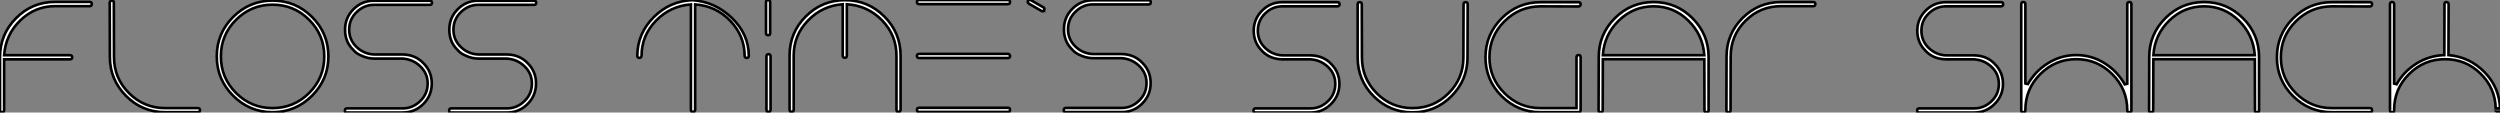
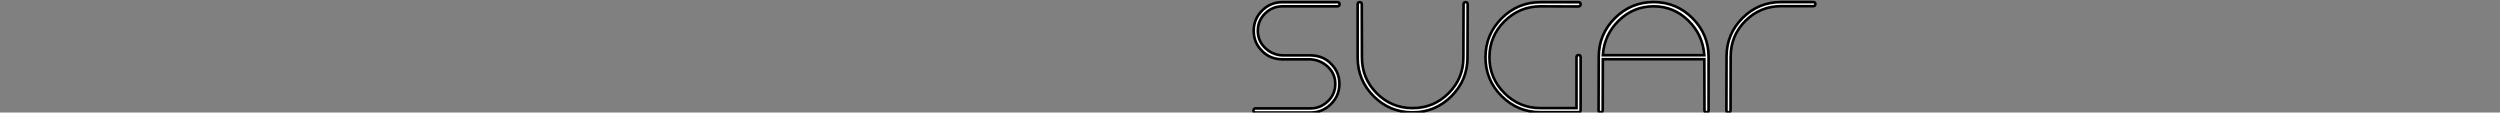
<svg xmlns="http://www.w3.org/2000/svg" viewBox="2.998 -0.719 950.682 42.785">
  <rect x="2.998" y="-0.719" width="950.682" height="42.785" fill="#808080" stroke="none" />
-   <path d="M4.54-0.06L4.54-0.06Q3.75-0.06 3.75-0.78L3.75-0.78L3.75-21Q3.75-29.68 9.88-35.84Q16.02-42 24.70-42L24.70-42L37.86-42Q38.64-42 38.64-41.22L38.64-41.22Q38.64-40.38 37.86-40.38L37.86-40.38L24.70-40.38Q17.08-40.38 11.48-34.97Q5.88-29.57 5.32-21.73L5.32-21.73L30.35-21.73Q31.19-21.73 31.19-20.94Q31.19-20.16 30.35-20.16L30.35-20.16L5.32-20.16L5.32-0.78Q5.32-0.50 5.07-0.28Q4.82-0.06 4.54-0.06ZM78.96-0.06L78.96-0.06L66.53-0.06Q57.85-0.06 51.69-6.24Q45.53-12.43 45.53-21.06L45.53-21.06L45.47-41.78Q45.47-42.06 45.72-42.28Q45.98-42.50 46.26-42.50L46.26-42.50Q47.04-42.50 47.04-41.78L47.04-41.78L47.10-21.06Q47.10-12.99 52.81-7.31Q58.52-1.62 66.53-1.62L66.53-1.62L78.96-1.62Q79.80-1.62 79.80-0.84Q79.80-0.06 78.96-0.06ZM122.39-6.30Q116.14-0.06 107.41-0.06Q98.67-0.06 92.43-6.30Q86.18-12.54 86.18-21.28L86.18-21.28Q86.18-30.07 92.43-36.29Q98.67-42.50 107.41-42.50Q116.14-42.50 122.39-36.29Q128.63-30.07 128.63-21.28L128.63-21.28Q128.63-12.54 122.39-6.30ZM121.30-35.20Q115.53-40.94 107.41-40.94Q99.29-40.94 93.52-35.20Q87.75-29.46 87.75-21.28Q87.75-13.10 93.52-7.36Q99.29-1.62 107.41-1.62Q115.53-1.62 121.30-7.36Q127.06-13.10 127.06-21.28Q127.06-29.46 121.30-35.20ZM156.91-20.44L145.94-20.44Q143.86-20.50 142.04-21.20Q140.22-21.90 139.41-22.51Q138.60-23.13 138.10-23.74L138.10-23.74Q134.96-26.77 134.96-31.42L134.96-31.42Q134.96-36.01 138.18-39.23Q141.40-42.45 145.94-42.45L145.94-42.45L167.22-42.45Q168-42.45 168-41.72L168-41.72Q168-40.88 167.22-40.88L167.22-40.88L145.94-40.88Q142.24-40.88 139.38-38.14Q136.53-35.39 136.53-31.42L136.53-31.42Q136.53-27.61 139.27-24.92Q142.02-22.23 145.88-22.01L145.88-22.01L156.91-22.01Q161.78-21.90 164.81-18.65L164.81-18.65Q167.94-15.51 167.94-10.98L167.94-10.98Q167.94-6.38 164.72-3.16Q161.50 0.06 156.91 0.06L156.91 0.06L135.69 0.06Q134.90 0.06 134.90-0.67L134.90-0.67Q134.90-1.51 135.69-1.51L135.69-1.51L156.91-1.51Q160.66-1.51 163.52-4.26Q166.38-7 166.38-10.98L166.38-10.98Q166.38-14.78 163.60-17.47Q160.83-20.16 156.91-20.44L156.91-20.44ZM196.56-20.44L185.58-20.44Q183.51-20.50 181.69-21.20Q179.87-21.90 179.06-22.51Q178.25-23.13 177.74-23.74L177.74-23.74Q174.61-26.77 174.61-31.42L174.61-31.42Q174.61-36.01 177.83-39.23Q181.05-42.45 185.58-42.45L185.58-42.45L206.86-42.45Q207.65-42.45 207.65-41.72L207.65-41.72Q207.65-40.88 206.86-40.88L206.86-40.88L185.58-40.88Q181.89-40.88 179.03-38.14Q176.18-35.39 176.18-31.42L176.18-31.42Q176.18-27.61 178.92-24.92Q181.66-22.23 185.53-22.01L185.53-22.01L196.56-22.01Q201.43-21.90 204.46-18.65L204.46-18.65Q207.59-15.51 207.59-10.98L207.59-10.98Q207.59-6.38 204.37-3.16Q201.15 0.06 196.56 0.06L196.56 0.06L175.34 0.06Q174.55 0.06 174.55-0.67L174.55-0.67Q174.55-1.51 175.34-1.51L175.34-1.51L196.56-1.51Q200.31-1.51 203.17-4.26Q206.02-7 206.02-10.98L206.02-10.98Q206.02-14.78 203.25-17.47Q200.48-20.16 196.56-20.44L196.56-20.44Z" fill="white" stroke="black" transform="translate(0 0) scale(1 1) translate(-0.752 42.004)" />
-   <path d="M45.98-21.34L45.98-21.34L45.98-21.28Q45.98-20.55 45.19-20.55Q44.41-20.55 44.41-21.28L44.41-21.28Q44.35-29.06 38.89-34.69Q33.43-40.32 25.59-40.88L25.59-40.88L25.59-0.84Q25.59-0.50 25.34-0.28Q25.09-0.06 24.81-0.06L24.81-0.06Q23.97-0.06 23.97-0.84L23.97-0.84L23.97-40.88Q16.07-40.26 10.64-34.64Q5.21-29.01 5.21-21.34L5.21-21.34Q5.04-20.55 4.37-20.55L4.37-20.55Q3.58-20.55 3.58-21.34L3.58-21.34Q3.64-29.85 9.83-36.04Q16.02-42.22 24.58-42.50L24.58-42.50Q33.21-41.89 39.59-35.70Q45.98-29.51 45.98-21.34ZM53.37-29.18L53.37-29.18Q52.53-29.18 52.53-29.90L52.53-29.90L52.53-41.72Q52.53-42.50 53.37-42.50L53.37-42.50Q54.10-42.50 54.10-41.72L54.10-41.72L54.10-29.90Q54.10-29.18 53.37-29.18ZM54.26-0.84Q54.26-0.06 53.48-0.06Q52.70-0.06 52.70-0.84L52.70-0.84L52.70-21.11Q52.70-21.95 53.48-21.95Q54.26-21.95 54.26-21.11L54.26-21.11L54.26-0.84ZM61.49-0.90L61.49-0.90L61.49-21.45Q61.49-30.18 67.68-36.34Q73.86-42.50 82.60-42.50L82.60-42.50Q91.28-42.50 97.50-36.32Q103.71-30.13 103.71-21.39L103.71-21.39L103.71-0.90Q103.71-0.06 102.87-0.06L102.87-0.06Q102.14-0.06 102.14-0.90L102.14-0.90L102.14-21.39Q102.14-29.18 96.68-34.80Q91.22-40.43 83.27-40.94L83.27-40.94L83.27-21.34Q83.27-20.61 82.54-20.61L82.54-20.61Q81.70-20.61 81.70-21.34L81.70-21.34L81.70-40.94Q73.92-40.38 68.49-34.75Q63.06-29.12 63.06-21.45L63.06-21.45L63.06-0.90Q63.06-0.06 62.27-0.06Q61.49-0.06 61.49-0.90ZM145.32-21.28L145.32-21.28Q145.32-20.50 144.59-20.50L144.59-20.50L110.77-20.50Q109.93-20.50 109.93-21.28Q109.93-22.06 110.77-22.06L110.77-22.06L144.59-22.06Q144.87-22.06 145.10-21.81Q145.32-21.56 145.32-21.28ZM145.32-41.83L145.32-41.83Q145.32-40.99 144.59-40.99L144.59-40.99L110.77-40.99Q109.93-40.99 109.93-41.83L109.93-41.83Q109.93-42.56 110.77-42.56L110.77-42.56L144.59-42.56Q145.32-42.56 145.32-41.83ZM145.32-0.84L145.32-0.84Q145.32 0 144.59 0L144.59 0L110.77 0Q109.93 0 109.93-0.84L109.93-0.84Q109.93-1.57 110.77-1.57L110.77-1.57L144.59-1.57Q145.32-1.57 145.32-0.84ZM158.26-38.70L158.26-38.70Q157.98-38.08 157.19-38.42L157.19-38.42L157.25-38.42L152.60-41.10Q151.82-41.55 152.15-42.28L152.15-42.28Q152.71-42.73 153.33-42.45L153.33-42.45L158.03-39.76Q158.65-39.37 158.26-38.70ZM187.77-20.44L176.79-20.44Q174.72-20.50 172.90-21.20Q171.08-21.90 170.27-22.51Q169.46-23.13 168.95-23.74L168.95-23.74Q165.82-26.77 165.82-31.42L165.82-31.42Q165.82-36.01 169.04-39.23Q172.26-42.45 176.79-42.45L176.79-42.45L198.07-42.45Q198.86-42.45 198.86-41.72L198.86-41.72Q198.86-40.88 198.07-40.88L198.07-40.88L176.79-40.88Q173.10-40.88 170.24-38.14Q167.38-35.39 167.38-31.42L167.38-31.42Q167.38-27.61 170.13-24.92Q172.87-22.23 176.74-22.01L176.74-22.01L187.77-22.01Q192.64-21.90 195.66-18.65L195.66-18.65Q198.80-15.51 198.80-10.98L198.80-10.98Q198.80-6.38 195.58-3.16Q192.36 0.06 187.77 0.06L187.77 0.06L166.54 0.06Q165.76 0.06 165.76-0.67L165.76-0.67Q165.76-1.51 166.54-1.51L166.54-1.51L187.77-1.51Q191.52-1.51 194.38-4.26Q197.23-7 197.23-10.98L197.23-10.98Q197.23-14.78 194.46-17.47Q191.69-20.16 187.77-20.44L187.77-20.44Z" fill="white" stroke="black" transform="translate(242.344 0) scale(1 1) translate(-0.584 41.841)" />
  <path d="M25.48-20.16L14.67-20.16Q9.86-20.27 6.94-23.41L6.94-23.41Q3.81-26.54 3.81-31.02Q3.81-35.50 7-38.70Q10.19-41.89 14.67-41.89L14.67-41.89L35.62-41.89Q36.46-41.89 36.46-41.16L36.46-41.16Q36.46-40.32 35.62-40.32L35.62-40.32L14.67-40.32Q10.98-40.32 8.18-37.63Q5.38-34.94 5.38-31.02L5.38-31.02Q5.38-27.22 8.09-24.56Q10.81-21.90 14.62-21.67L14.62-21.67L25.48-21.67Q30.35-21.56 33.26-18.42L33.26-18.42Q36.40-15.29 36.40-10.81Q36.40-6.33 33.18-3.14Q29.96 0.06 25.48 0.06L25.48 0.06L4.54 0.06Q3.75 0.06 3.75-0.67L3.75-0.67Q3.75-1.51 4.54-1.51L4.54-1.51L25.48-1.51Q29.18-1.51 32.00-4.20Q34.83-6.89 34.83-10.81L34.83-10.81Q34.83-14.62 32.09-17.25Q29.34-19.88 25.48-20.16L25.48-20.16ZM43.34-20.89L43.34-20.89L43.34-41.16Q43.34-41.89 44.13-41.89Q44.91-41.89 44.91-41.16L44.91-41.16L44.97-20.89Q44.97-12.88 50.60-7.25Q56.22-1.62 64.23-1.62Q72.24-1.62 77.90-7.25Q83.55-12.88 83.55-20.89L83.55-20.89L83.61-41.10Q83.61-41.89 84.39-41.89Q85.18-41.89 85.18-41.10L85.18-41.10L85.12-20.89Q85.12-12.26 78.99-6.13Q72.86 0 64.23 0L64.23 0Q55.55 0 49.45-6.10Q43.34-12.21 43.34-20.89ZM128.13-21L128.13-21L128.13-0.73Q127.96-0.06 127.34-0.06L127.34-0.06L112.84-0.06Q104.22-0.06 98.08-6.19Q91.95-12.32 91.95-20.94Q91.95-29.57 98.08-35.73Q104.22-41.89 112.84-41.89L112.84-41.89L127.34-41.89Q128.13-41.89 128.13-41.10L128.13-41.10Q128.13-40.38 127.34-40.26L127.34-40.26Q112.90-40.32 112.84-40.32L112.84-40.32Q104.83-40.26 99.15-34.61Q93.46-28.95 93.46-20.94L93.46-20.94Q93.46-12.99 99.15-7.31Q104.83-1.62 112.84-1.62L112.84-1.62L126.56-1.62L126.56-21Q126.56-21.78 127.40-21.78L127.40-21.78Q128.13-21.78 128.13-21ZM176.79-21.06L176.79-21.06L176.79-0.78Q176.79-0.06 176.01-0.06Q175.22-0.06 175.22-0.78L175.22-0.78L175.17-20.22L136.58-20.22L136.53-0.84Q136.53-0.06 135.74-0.06Q134.96-0.06 134.96-0.84L134.96-0.84L135.02-21.06Q135.02-29.68 141.15-35.81Q147.28-41.94 155.90-41.94Q164.53-41.94 170.66-35.81Q176.79-29.68 176.79-21.06ZM136.58-21.73L136.58-21.73L175.17-21.73Q174.61-29.51 169.06-34.92Q163.52-40.32 155.90-40.32L155.90-40.32Q148.23-40.32 142.66-34.92Q137.09-29.51 136.58-21.73ZM204.34-41.94L216.61-41.94Q217.39-41.94 217.39-41.22L217.39-41.22Q217.39-40.38 216.61-40.38L216.61-40.38L204.34-40.38Q196.39-40.38 190.79-34.78Q185.19-29.18 185.19-21.22L185.19-21.22L185.14-0.78Q185.14-0.06 184.30-0.06L184.30-0.06Q183.57-0.06 183.57-0.78L183.57-0.78L183.62-21.22Q183.62-29.79 189.70-35.87Q195.78-41.94 204.34-41.94L204.34-41.94Z" fill="white" stroke="black" transform="translate(476.688 0) scale(1 1) translate(-0.752 42.007)" />
-   <path d="M25.48-20.16L14.67-20.16Q9.86-20.27 6.94-23.41L6.94-23.41Q3.81-26.54 3.81-31.02Q3.81-35.50 7-38.70Q10.19-41.89 14.67-41.89L14.67-41.89L35.62-41.89Q36.46-41.89 36.46-41.16L36.46-41.16Q36.46-40.32 35.62-40.32L35.62-40.32L14.67-40.32Q10.98-40.32 8.18-37.63Q5.38-34.94 5.38-31.02L5.38-31.02Q5.38-27.22 8.09-24.56Q10.81-21.90 14.62-21.67L14.62-21.67L25.48-21.67Q30.35-21.56 33.26-18.42L33.26-18.42Q36.40-15.29 36.40-10.81Q36.40-6.33 33.18-3.14Q29.96 0.06 25.48 0.06L25.48 0.06L4.54 0.06Q3.75 0.06 3.75-0.67L3.75-0.67Q3.75-1.51 4.54-1.51L4.54-1.51L25.48-1.51Q29.18-1.51 32.00-4.20Q34.83-6.89 34.83-10.81L34.83-10.81Q34.83-14.62 32.09-17.25Q29.34-19.88 25.48-20.16L25.48-20.16ZM85.23-41.16L85.23-0.78Q85.23-0.06 84.50-0.06L84.50-0.06Q83.66-0.06 83.66-0.78L83.66-0.78Q83.66-8.85 77.95-14.53Q72.24-20.22 64.29-20.22L64.29-20.22Q56.28-20.22 50.60-14.56Q44.91-8.90 44.91-0.90L44.91-0.90Q44.91-0.06 44.13-0.06Q43.34-0.06 43.34-0.78L43.34-0.78L43.34-41.16Q43.34-41.94 44.13-41.94Q44.91-41.94 44.91-41.16L44.91-41.16L44.91-10.98L45.86-10.75Q48.72-15.74 53.62-18.76Q58.52-21.78 64.29-21.78Q70.06-21.78 74.96-18.73Q79.86-15.68 82.71-10.64L82.71-10.64L83.66-10.86L83.66-41.16Q83.66-41.94 84.50-41.94L84.50-41.94Q85.23-41.94 85.23-41.16L85.23-41.16ZM133.78-21.06L133.78-21.06L133.78-0.78Q133.78-0.06 133-0.06Q132.22-0.06 132.22-0.78L132.22-0.78L132.16-20.22L93.58-20.22L93.52-0.84Q93.52-0.06 92.74-0.06Q91.95-0.06 91.95-0.84L91.95-0.84L92.01-21.06Q92.01-29.68 98.14-35.81Q104.27-41.94 112.90-41.94Q121.52-41.94 127.65-35.81Q133.78-29.68 133.78-21.06ZM93.58-21.73L93.58-21.73L132.16-21.73Q131.60-29.51 126.06-34.92Q120.51-40.32 112.90-40.32L112.90-40.32Q105.22-40.32 99.65-34.92Q94.08-29.51 93.58-21.73ZM175.95-0.06L161.45-0.06Q152.82-0.06 146.69-6.19Q140.56-12.32 140.56-20.94Q140.56-29.57 146.69-35.73Q152.82-41.89 161.45-41.89L161.45-41.89L175.95-41.89Q176.74-41.89 176.74-41.10L176.74-41.10Q176.74-40.38 175.95-40.26L175.95-40.26Q161.50-40.32 161.45-40.32L161.45-40.32Q153.44-40.26 147.76-34.61Q142.07-28.95 142.07-20.94L142.07-20.94Q142.07-12.99 147.76-7.31Q153.44-1.62 161.45-1.62L161.45-1.62L175.95-1.62Q176.74-1.62 176.74-0.78L176.74-0.78Q176.74-0.06 175.95-0.06L175.95-0.06ZM185.14-0.90L185.14-0.90L185.14-0.78Q185.14 0 184.35 0Q183.57 0 183.57-0.78L183.57-0.78L183.57-41.16Q183.57-41.94 184.35-41.94Q185.14-41.94 185.14-41.16L185.14-41.16L185.14-10.92L186.09-10.70Q188.78-15.51 193.59-18.54Q198.41-21.56 204.23-21.78L204.23-21.78L204.29-41.22Q204.29-41.94 205.07-41.94L205.07-41.94Q205.35-41.94 205.60-41.72Q205.86-41.50 205.86-41.22L205.86-41.22L205.80-21.78Q213.92-21.06 219.55-15.26Q225.18-9.46 225.40-1.51L225.40-1.51L223.78-1.51Q223.55-9.35 217.95-14.78Q212.35-20.22 204.51-20.22L204.51-20.22Q196.50-20.22 190.82-14.56Q185.14-8.90 185.14-0.90ZM224.73-0.06L224.73-0.06Q224.34-0.06 224.17-0.22L224.17-0.22L225.18-0.22Q225.01-0.06 224.73-0.06Z" fill="white" stroke="black" transform="translate(729.032 0) scale(1 1) translate(-0.752 42.007)" />
</svg>